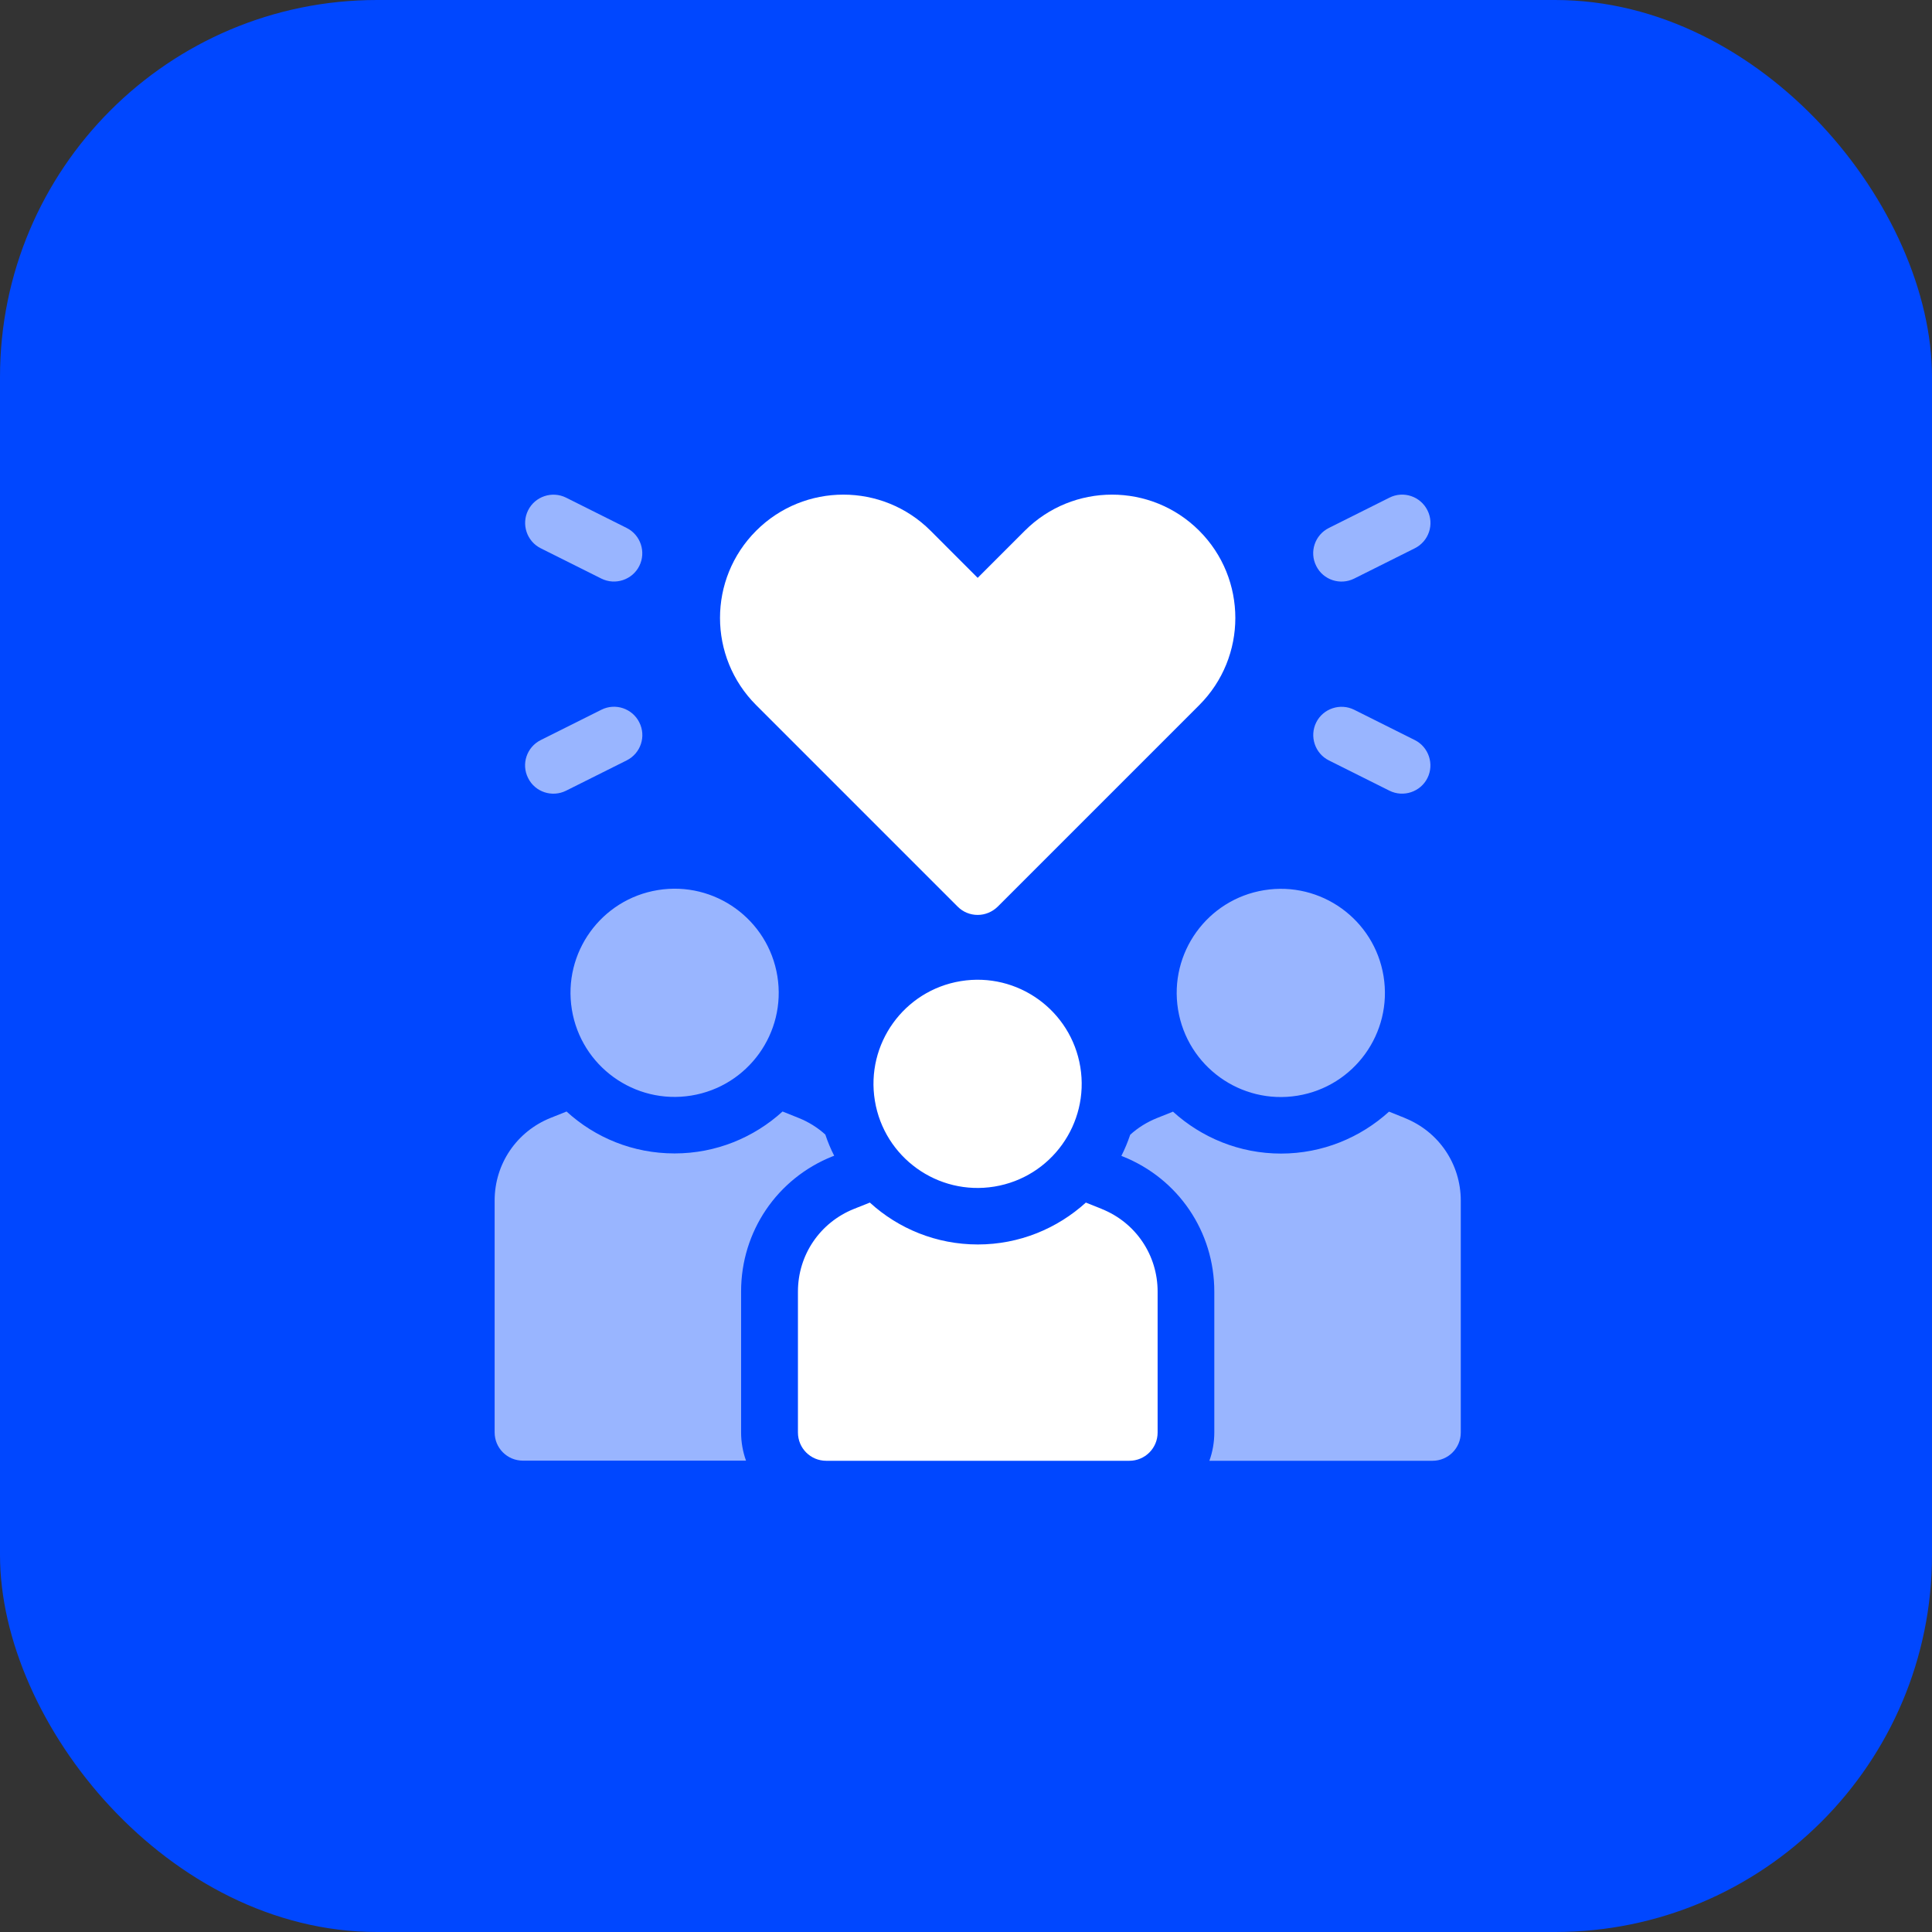
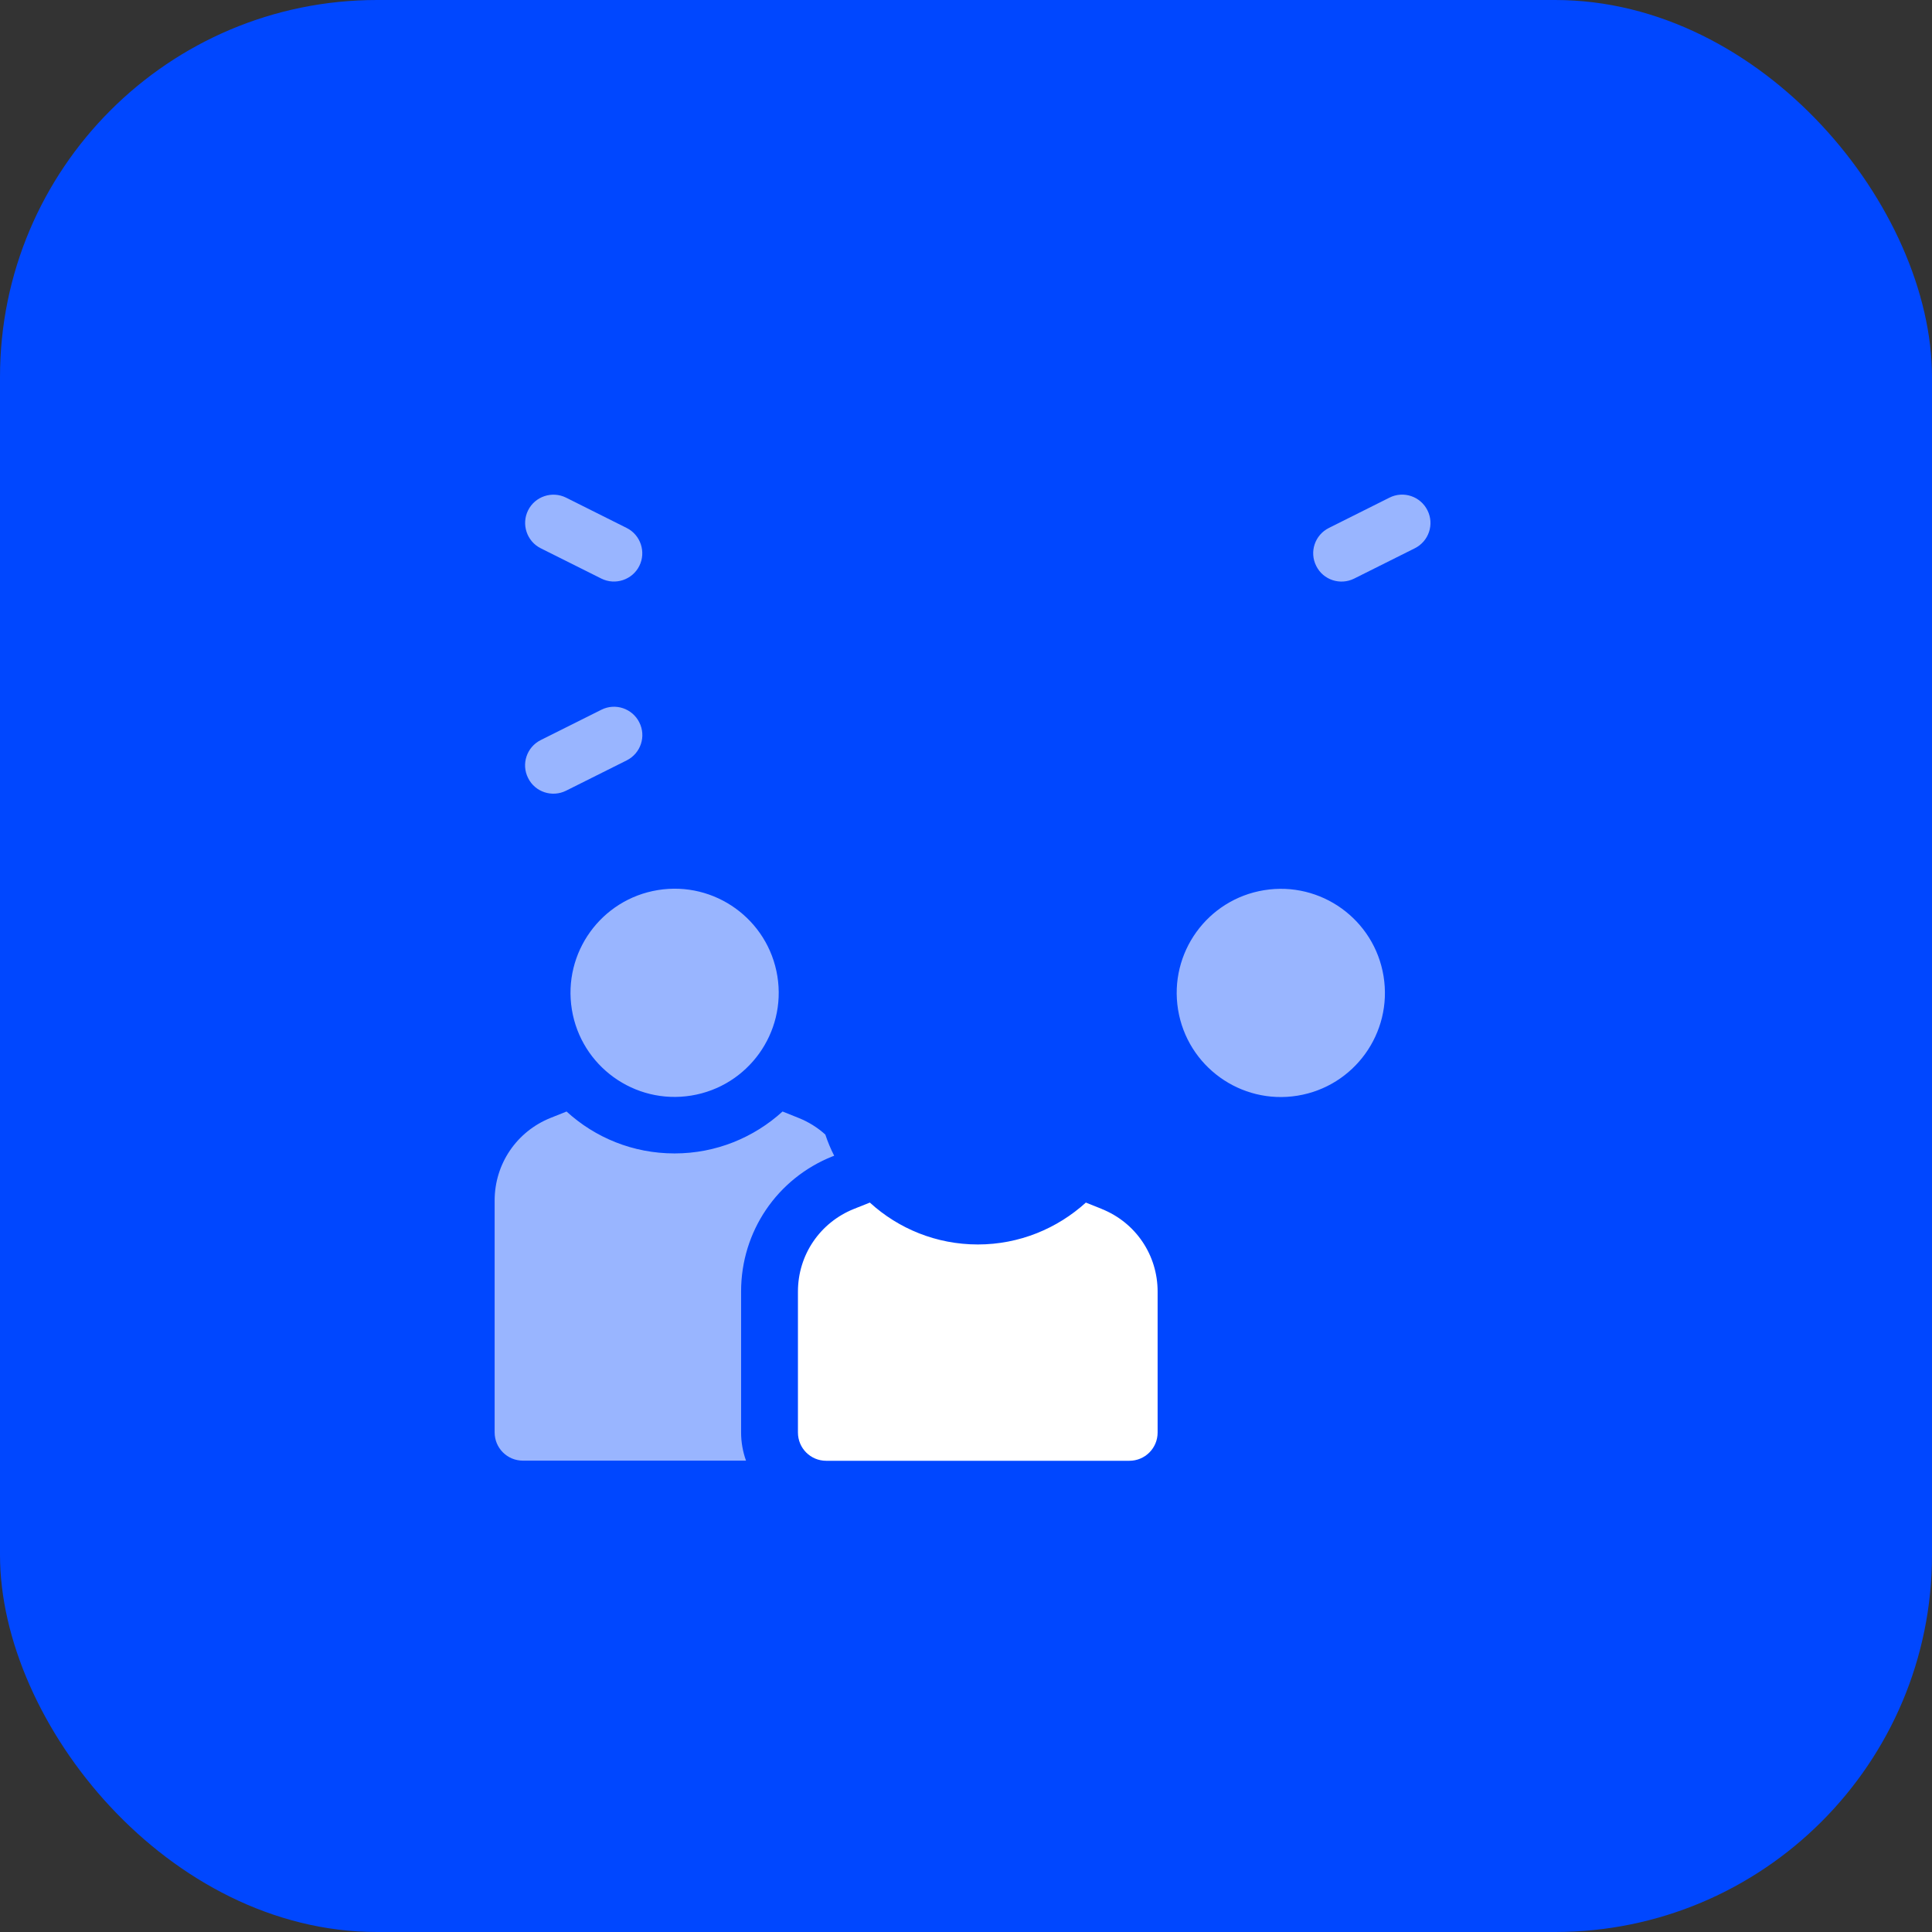
<svg xmlns="http://www.w3.org/2000/svg" width="82" height="82" viewBox="0 0 82 82" fill="none">
  <rect x="0" y="0" width="82" height="82" fill="#333333" stroke="none" />
  <rect width="82" height="82" rx="16" fill="#0047FF" />
  <path d="M27.134 30.66C26.839 30.07 26.119 29.824 25.522 30.125L22.95 31.411C22.359 31.707 22.113 32.427 22.415 33.023C22.71 33.62 23.436 33.854 24.027 33.559L26.599 32.273C27.19 31.977 27.436 31.257 27.134 30.66Z" fill="white" fill-opacity="0.6" />
  <path d="M22.95 23.27L25.522 24.556C26.113 24.852 26.839 24.611 27.134 24.021C27.43 23.43 27.19 22.704 26.599 22.409L24.027 21.122C23.436 20.827 22.71 21.067 22.415 21.658C22.119 22.249 22.359 22.975 22.95 23.27Z" fill="white" fill-opacity="0.6" />
-   <path d="M56.4 32.273L58.972 33.559C59.563 33.854 60.289 33.614 60.585 33.023C60.88 32.433 60.64 31.707 60.049 31.411L57.477 30.125C56.886 29.83 56.16 30.07 55.865 30.66C55.57 31.251 55.809 31.977 56.4 32.273Z" fill="white" fill-opacity="0.6" />
  <path d="M57.477 24.556L60.049 23.27C60.64 22.975 60.886 22.255 60.585 21.658C60.289 21.067 59.569 20.821 58.972 21.122L56.4 22.409C55.81 22.704 55.563 23.424 55.865 24.021C56.16 24.618 56.886 24.852 57.477 24.556Z" fill="white" fill-opacity="0.6" />
  <path d="M29.34 46.499C31.748 46.108 33.384 43.839 32.994 41.431C32.603 39.022 30.334 37.386 27.925 37.777C25.517 38.167 23.881 40.436 24.271 42.845C24.662 45.254 26.931 46.89 29.34 46.499Z" fill="white" fill-opacity="0.6" />
  <path d="M55.069 46.504C57.477 46.113 59.113 43.844 58.723 41.436C58.332 39.027 56.063 37.391 53.654 37.782C51.246 38.172 49.61 40.441 50 42.85C50.391 45.258 52.66 46.895 55.069 46.504Z" fill="white" fill-opacity="0.6" />
  <path d="M35.343 49.078L35.405 49.053C35.257 48.764 35.134 48.468 35.029 48.154C34.703 47.859 34.322 47.619 33.891 47.447L33.214 47.176C32.002 48.278 30.396 48.955 28.63 48.955C26.864 48.955 25.258 48.284 24.046 47.176L23.369 47.447C21.929 48.025 20.994 49.398 20.994 50.954V60.794C20.994 61.458 21.529 61.994 22.193 61.994H31.663C31.528 61.618 31.454 61.212 31.454 60.794V54.813C31.454 52.271 32.98 50.019 35.337 49.078H35.343Z" fill="white" fill-opacity="0.6" />
-   <path d="M59.631 47.453L58.954 47.182C57.742 48.284 56.129 48.961 54.37 48.961C52.61 48.961 50.997 48.284 49.785 47.182L49.108 47.453C48.678 47.626 48.296 47.865 47.97 48.161C47.865 48.469 47.742 48.77 47.595 49.059L47.656 49.084C50.013 50.025 51.539 52.278 51.539 54.819V60.8C51.539 61.218 51.465 61.625 51.33 62H60.8C61.464 62 62 61.465 62 60.8V50.961C62 49.41 61.071 48.032 59.625 47.453H59.631Z" fill="white" fill-opacity="0.6" />
  <path d="M46.764 51.311L46.087 51.041C44.875 52.142 43.263 52.819 41.503 52.819C39.743 52.819 38.131 52.148 36.919 51.041L36.242 51.311C34.802 51.89 33.867 53.262 33.867 54.819V60.8C33.867 61.464 34.402 62 35.066 62H47.933C48.598 62 49.133 61.464 49.133 60.8V54.819C49.133 53.268 48.204 51.89 46.758 51.311H46.764Z" fill="white" />
-   <path d="M42.207 50.362C44.615 49.967 46.247 47.694 45.852 45.286C45.456 42.879 43.184 41.247 40.776 41.642C38.368 42.037 36.737 44.309 37.132 46.717C37.527 49.125 39.799 50.757 42.207 50.362Z" fill="white" />
-   <path d="M40.647 38.481C40.875 38.709 41.176 38.832 41.496 38.832C41.816 38.832 42.118 38.703 42.346 38.481L50.899 29.928C52.942 27.885 52.942 24.569 50.899 22.526C48.856 20.483 45.539 20.483 43.496 22.526L41.496 24.526L39.497 22.526C37.454 20.483 34.137 20.483 32.094 22.526C30.045 24.575 30.051 27.885 32.094 29.928L40.647 38.481Z" fill="white" />
</svg>